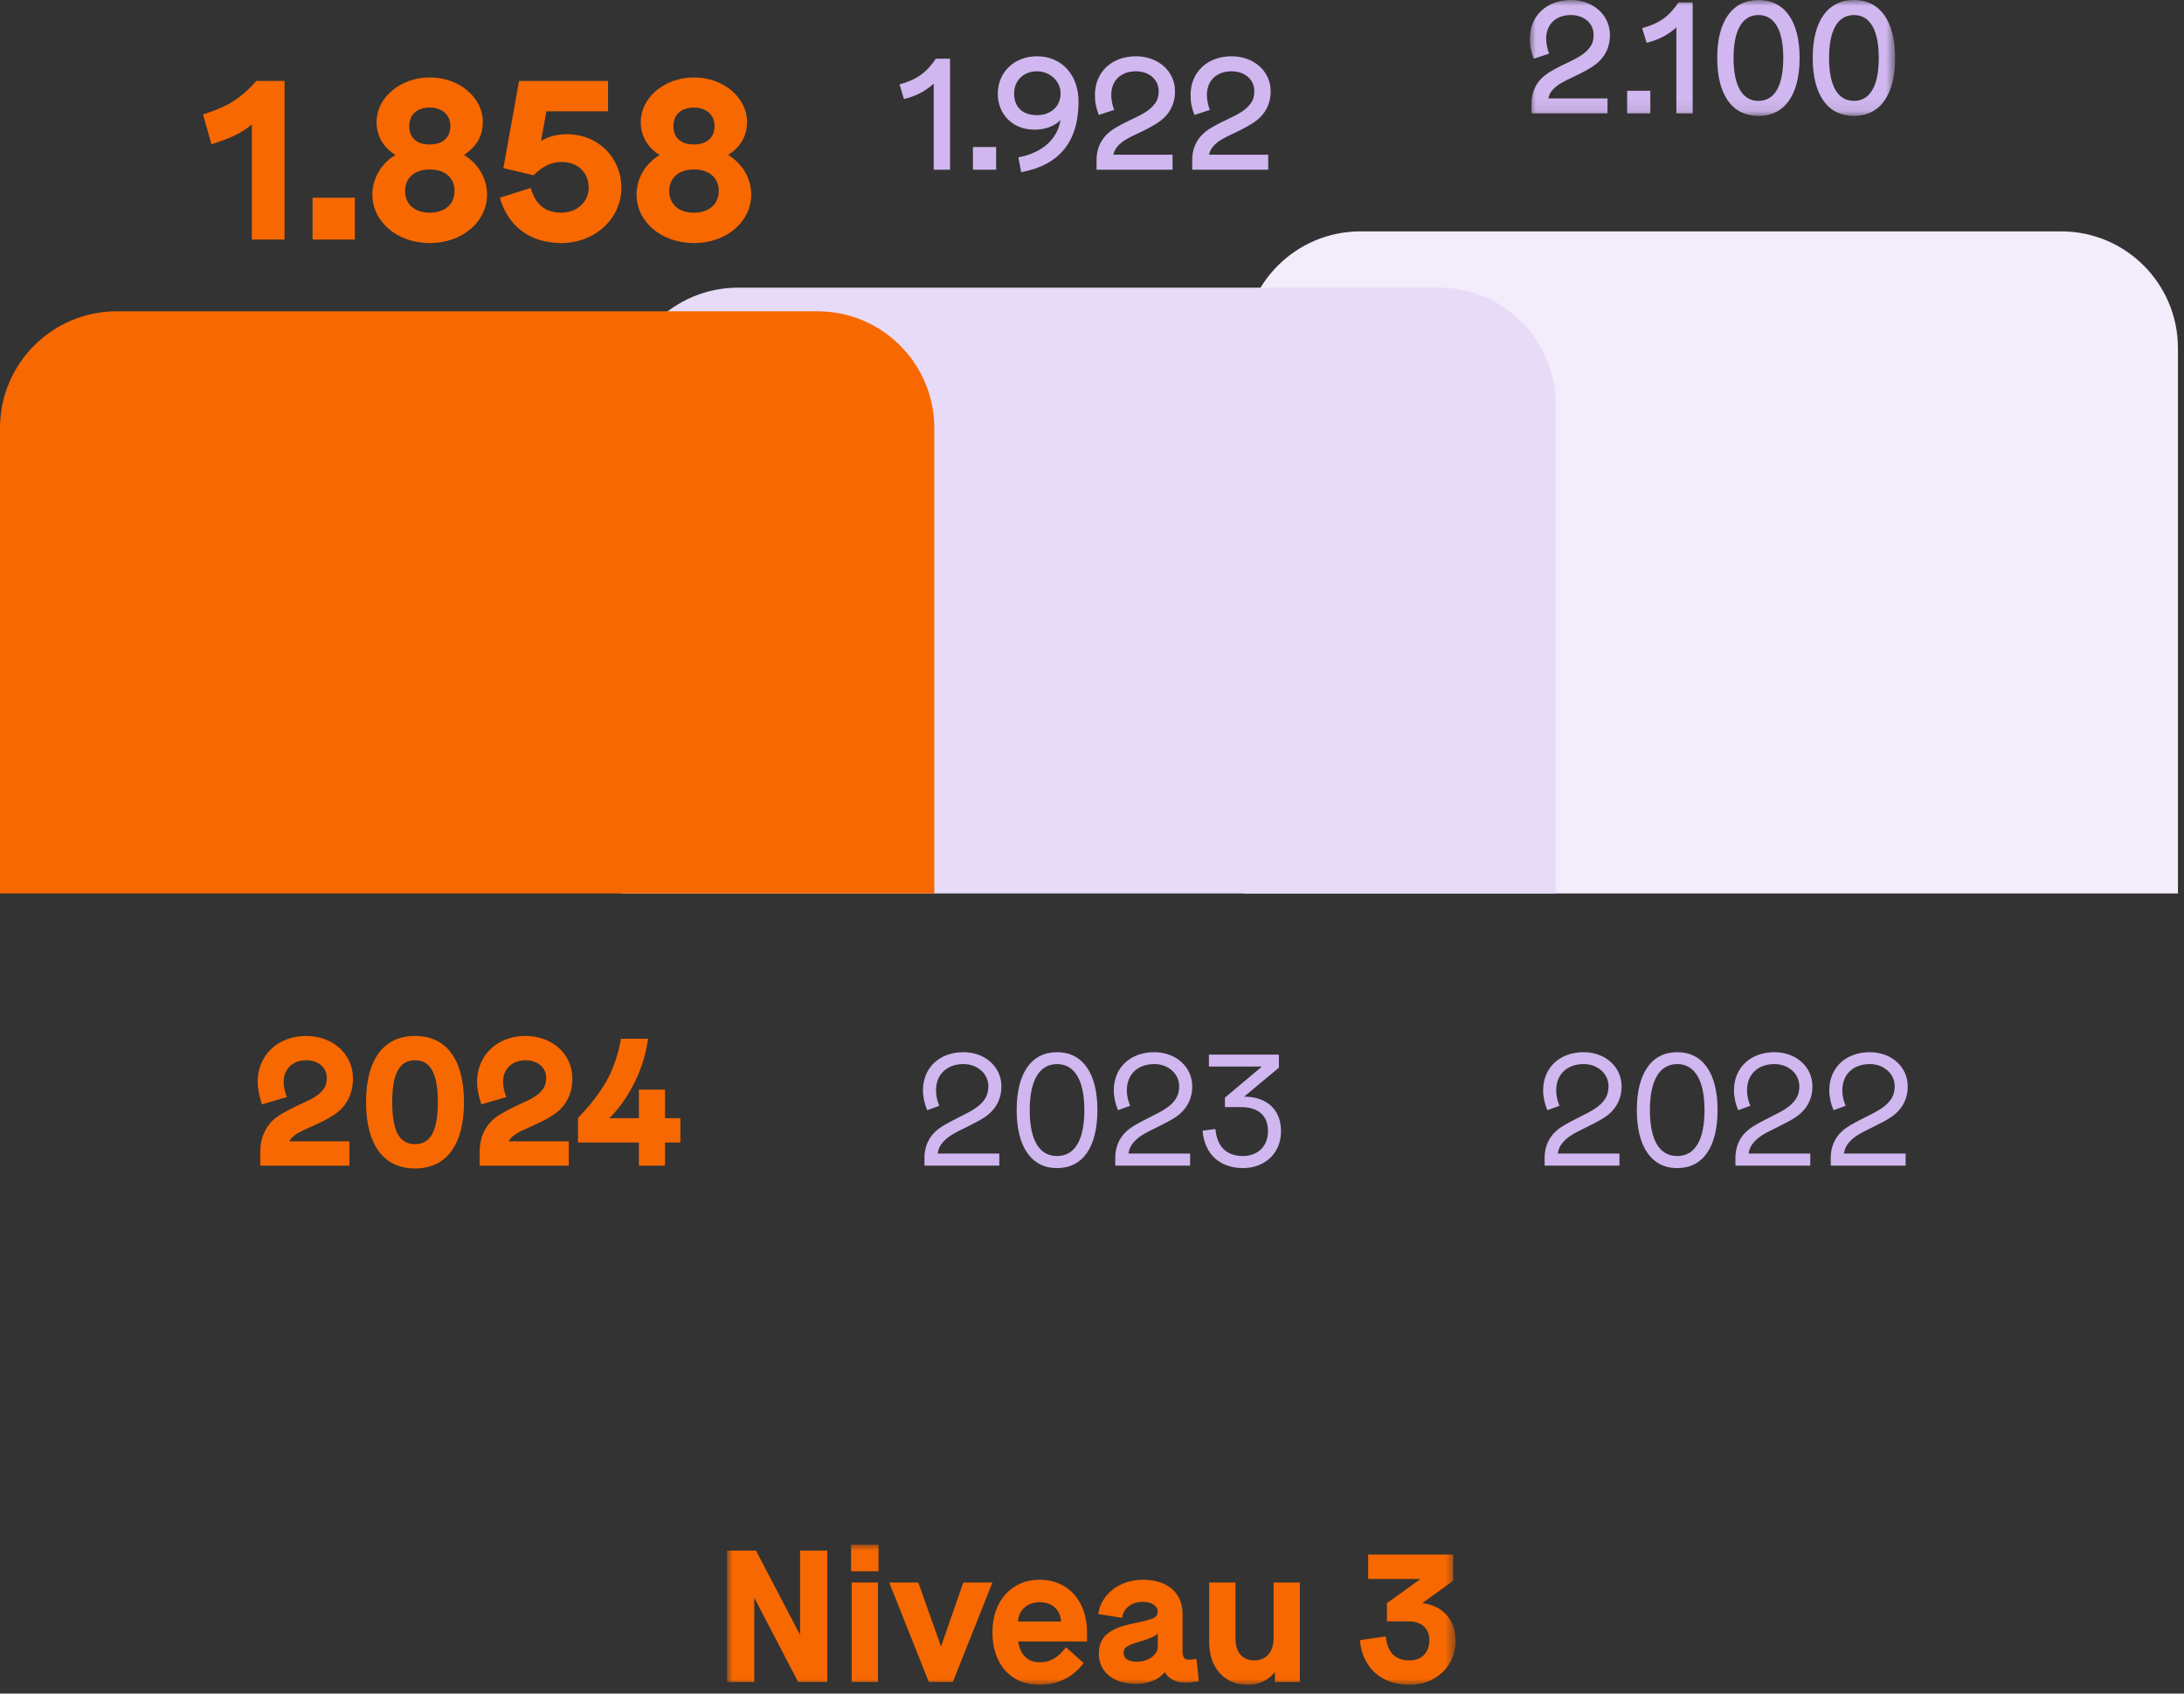
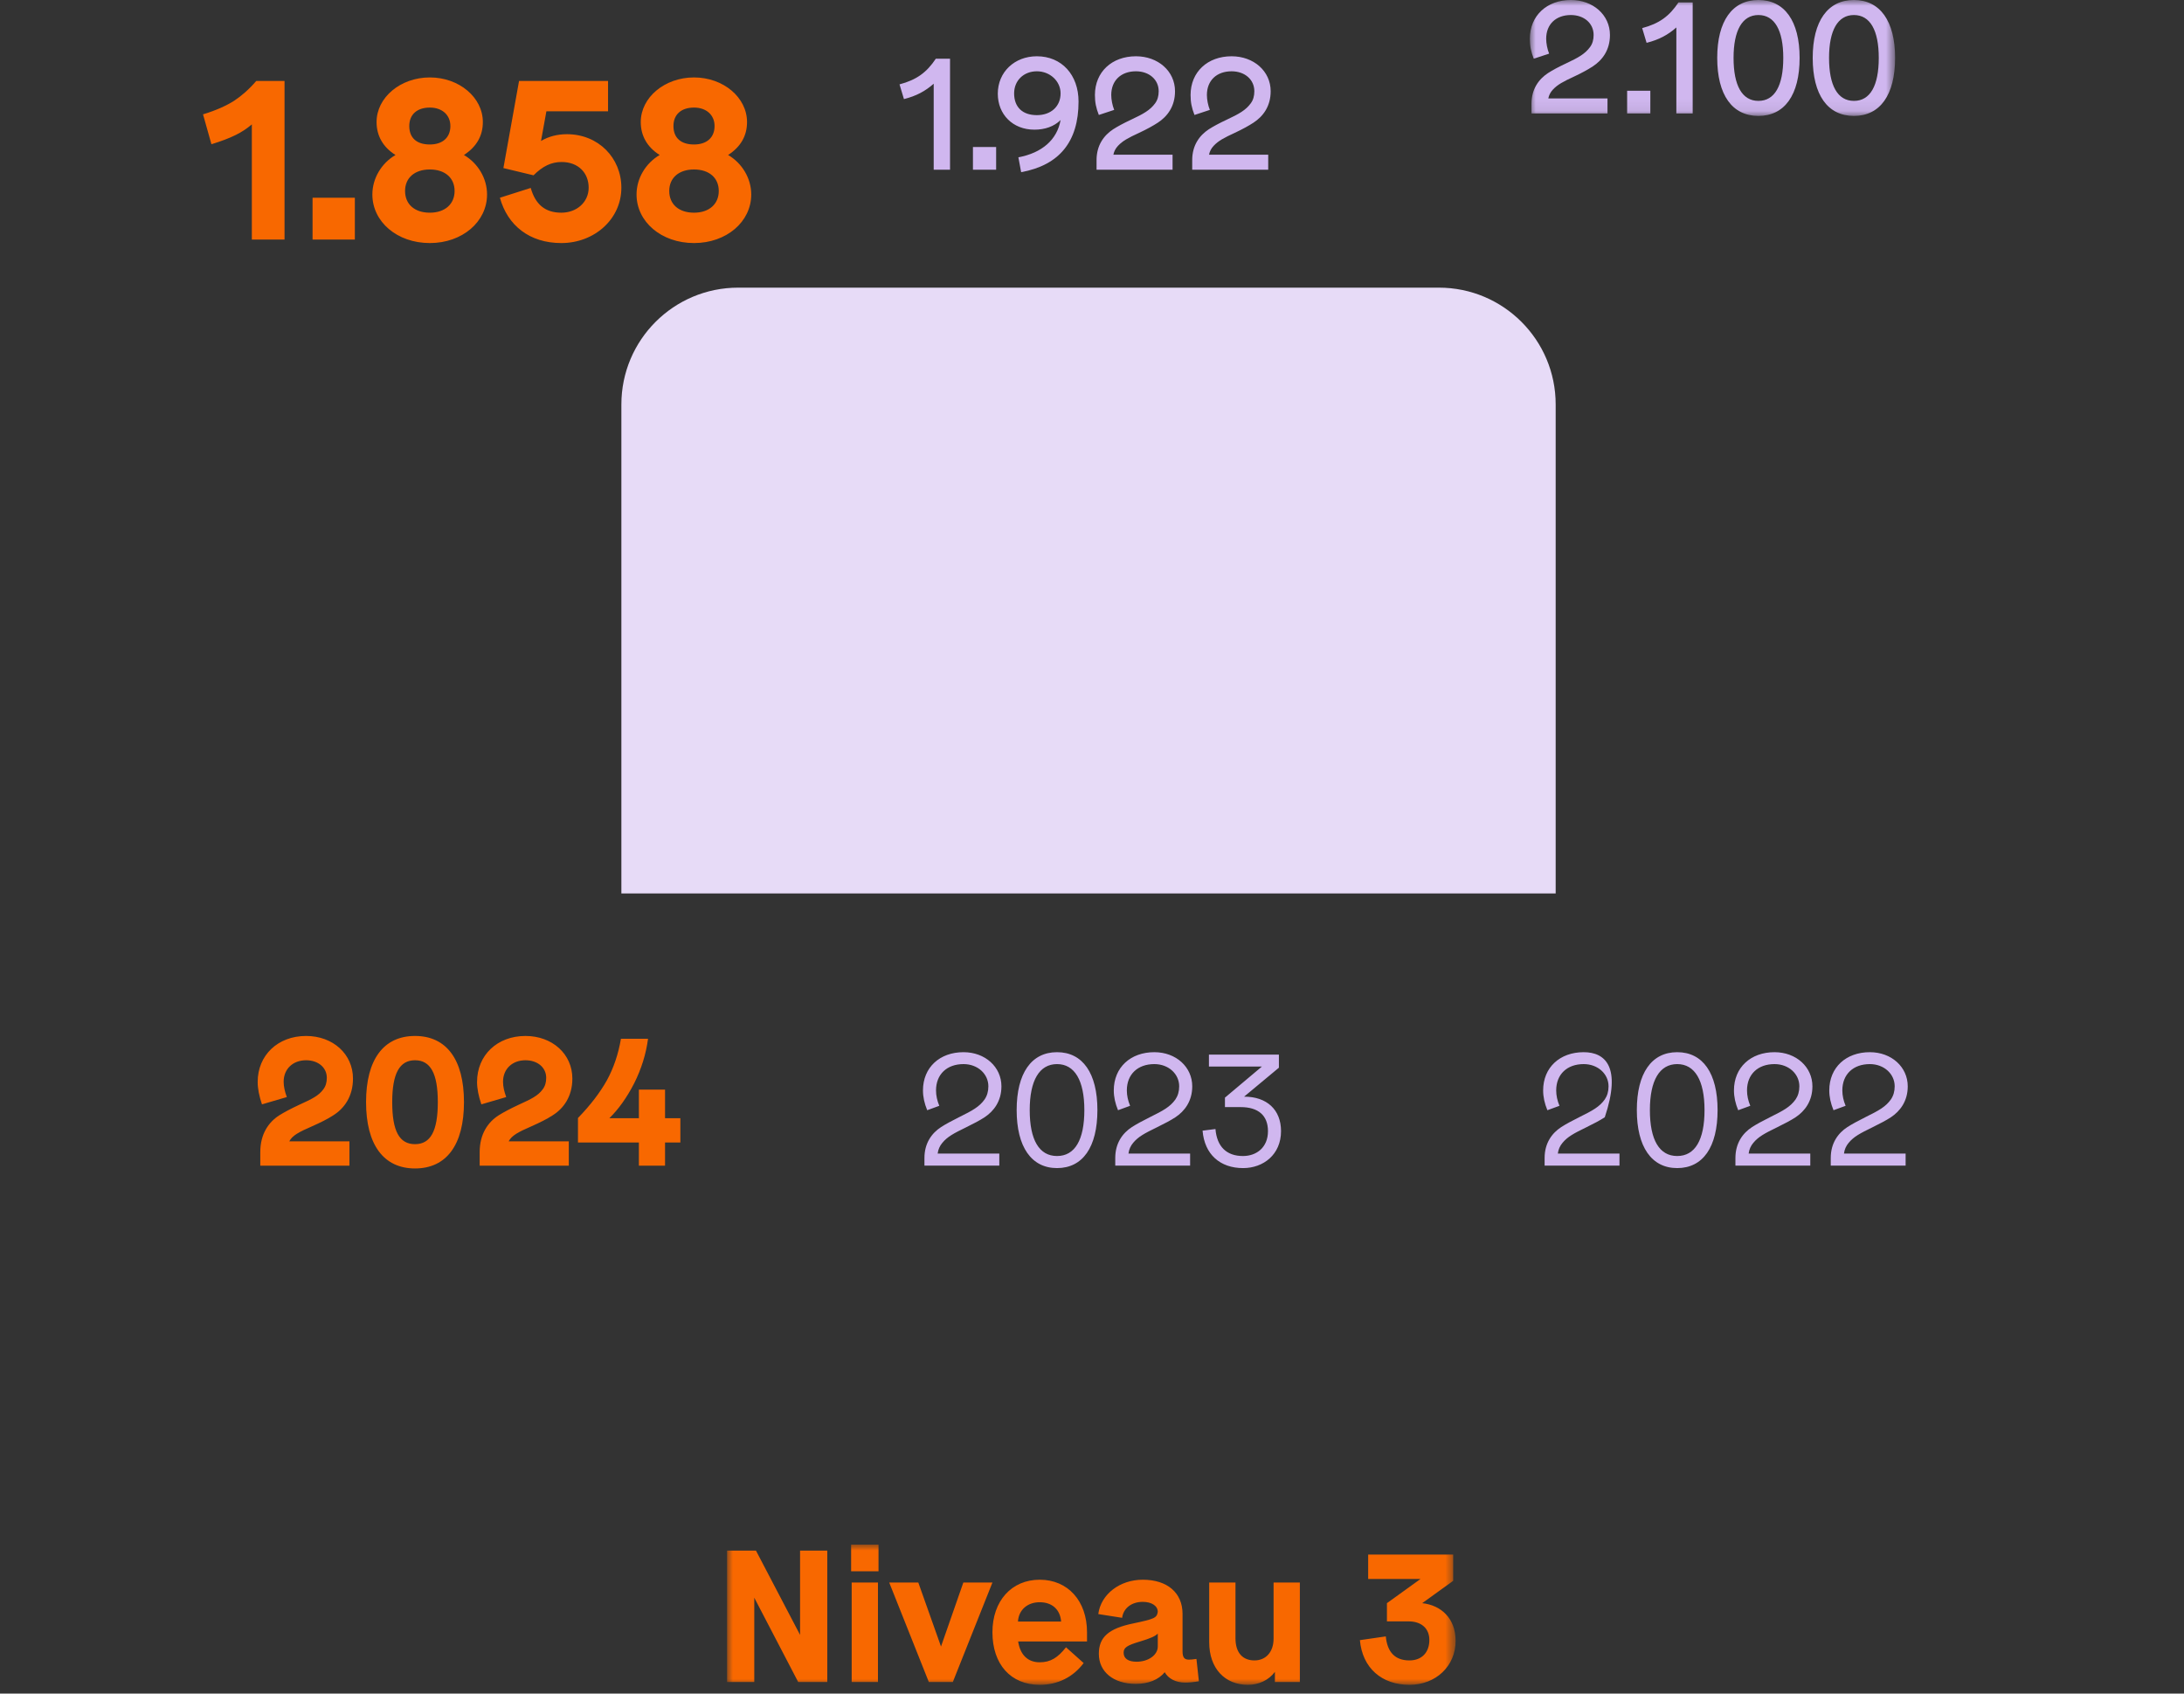
<svg xmlns="http://www.w3.org/2000/svg" xmlns:xlink="http://www.w3.org/1999/xlink" width="187px" height="145px" viewBox="0 0 187 145" version="1.1">
  <rect x="0" y="0" width="187" height="145" fill="#333333" stroke="none" />
  <title>Group 23</title>
  <defs>
    <polygon id="path-1" points="0 0 31.274 0 31.274 9.925 0 9.925" />
    <polygon id="path-3" points="7.10542736e-15 1.42108547e-14 62.381 1.42108547e-14 62.381 12.004 7.10542736e-15 12.004" />
  </defs>
  <g id="Page-1" stroke="none" stroke-width="1" fill="none" fill-rule="evenodd">
    <g id="Group-23">
-       <path d="M116.485,19.81 C110.962,19.81 106.485,24.287 106.485,29.81 L106.485,76.496 L186.482,76.496 L186.482,29.81 C186.482,24.287 182.005,19.81 176.482,19.81 L116.485,19.81 Z" id="Fill-1" fill="#F2ECFB" />
      <g id="Group-5" transform="translate(130.99, 0)">
        <mask id="mask-2" fill="white">
          <use xlink:href="#path-1" />
        </mask>
        <g id="Clip-4" />
        <path d="M3.793,6.552 C4.451,6.244 4.984,5.95 5.39,5.684 C6.201,5.152 6.858,4.297 6.858,2.995 C6.858,1.273 5.404,-0 3.513,-0 C1.454,-0 0,1.343 0,3.317 C0,3.947 0.098,4.423 0.335,5.026 L1.65,4.592 C1.496,4.213 1.398,3.709 1.398,3.317 C1.398,2.071 2.238,1.287 3.513,1.287 C4.633,1.287 5.46,1.987 5.46,2.995 C5.46,3.401 5.362,3.751 5.152,4.031 C4.731,4.606 4.171,4.928 3.093,5.432 C2.462,5.726 1.944,6.006 1.552,6.258 C0.769,6.776 0.14,7.616 0.14,8.89 L0.14,9.715 L6.648,9.715 L6.648,8.428 L1.58,8.428 C1.636,8.148 1.762,7.896 1.972,7.672 C2.378,7.238 2.855,6.986 3.793,6.552 L3.793,6.552 Z M8.33,9.715 L10.316,9.715 L10.316,7.771 L8.33,7.771 L8.33,9.715 Z M12.544,9.715 L13.942,9.715 L13.942,0.209 L12.725,0.209 C11.942,1.385 11.088,2.015 9.618,2.407 L9.996,3.667 C11.06,3.401 11.83,2.981 12.544,2.351 L12.544,9.715 Z M16.043,4.956 C16.043,8.134 17.33,9.925 19.571,9.925 C21.811,9.925 23.098,8.134 23.098,4.956 C23.098,1.805 21.811,-0 19.571,-0 C17.33,-0 16.043,1.805 16.043,4.956 L16.043,4.956 Z M21.699,4.956 C21.699,7.35 20.957,8.638 19.571,8.638 C18.17,8.638 17.442,7.322 17.442,4.956 C17.442,2.603 18.184,1.287 19.571,1.287 C20.957,1.287 21.699,2.589 21.699,4.956 L21.699,4.956 Z M24.219,4.956 C24.219,8.134 25.506,9.925 27.747,9.925 C29.987,9.925 31.274,8.134 31.274,4.956 C31.274,1.805 29.987,-0 27.747,-0 C25.506,-0 24.219,1.805 24.219,4.956 L24.219,4.956 Z M29.875,4.956 C29.875,7.35 29.133,8.638 27.747,8.638 C26.346,8.638 25.618,7.322 25.618,4.956 C25.618,2.603 26.36,1.287 27.747,1.287 C29.133,1.287 29.875,2.589 29.875,4.956 L29.875,4.956 Z" id="Fill-3" fill="#D0B7EF" mask="url(#mask-2)" />
      </g>
      <path d="M63.204,24.628 C57.681,24.628 53.204,29.105 53.204,34.628 L53.204,76.496 L133.201,76.496 L133.201,34.628 C133.201,29.105 128.724,24.628 123.201,24.628 L63.204,24.628 Z" id="Fill-6" fill="#E7DBF7" />
      <path d="M79.946,14.532 L81.344,14.532 L81.344,5.026 L80.128,5.026 C79.344,6.202 78.49,6.832 77.02,7.224 L77.398,8.484 C78.462,8.218 79.232,7.798 79.946,7.168 L79.946,14.532 Z M83.306,14.532 L85.292,14.532 L85.292,12.588 L83.306,12.588 L83.306,14.532 Z M92.348,8.695 C92.348,6.412 90.908,4.818 88.779,4.818 C86.86,4.818 85.434,6.174 85.434,8.023 C85.434,9.788 86.706,11.102 88.569,11.102 C89.479,11.102 90.264,10.822 90.81,10.277 C90.516,11.956 89.227,13.09 87.196,13.468 L87.434,14.742 C90.712,14.14 92.348,12.124 92.348,8.695 L92.348,8.695 Z M90.81,7.995 C90.81,9.101 89.998,9.858 88.779,9.858 C87.532,9.858 86.832,9.157 86.832,7.995 C86.832,6.888 87.659,6.104 88.779,6.104 C89.9,6.104 90.81,6.944 90.81,7.995 L90.81,7.995 Z M97.543,11.369 C98.201,11.061 98.734,10.767 99.14,10.501 C99.951,9.969 100.608,9.115 100.608,7.812 C100.608,6.09 99.154,4.818 97.263,4.818 C95.204,4.818 93.75,6.16 93.75,8.134 C93.75,8.765 93.848,9.241 94.085,9.843 L95.4,9.409 C95.246,9.031 95.148,8.527 95.148,8.134 C95.148,6.888 95.988,6.104 97.263,6.104 C98.383,6.104 99.21,6.804 99.21,7.812 C99.21,8.219 99.112,8.569 98.902,8.849 C98.481,9.423 97.921,9.745 96.843,10.249 C96.212,10.543 95.694,10.823 95.302,11.075 C94.519,11.593 93.89,12.434 93.89,13.707 L93.89,14.532 L100.398,14.532 L100.398,13.246 L95.33,13.246 C95.386,12.966 95.512,12.714 95.722,12.49 C96.128,12.055 96.605,11.803 97.543,11.369 L97.543,11.369 Z M105.733,11.369 C106.391,11.061 106.923,10.767 107.33,10.501 C108.141,9.969 108.798,9.115 108.798,7.812 C108.798,6.09 107.344,4.818 105.453,4.818 C103.394,4.818 101.94,6.16 101.94,8.134 C101.94,8.765 102.038,9.241 102.275,9.843 L103.59,9.409 C103.436,9.031 103.338,8.527 103.338,8.134 C103.338,6.888 104.178,6.104 105.453,6.104 C106.573,6.104 107.4,6.804 107.4,7.812 C107.4,8.219 107.302,8.569 107.091,8.849 C106.671,9.423 106.111,9.745 105.033,10.249 C104.402,10.543 103.884,10.823 103.492,11.075 C102.709,11.593 102.08,12.434 102.08,13.707 L102.08,14.532 L108.588,14.532 L108.588,13.246 L103.52,13.246 C103.576,12.966 103.702,12.714 103.912,12.49 C104.318,12.055 104.795,11.803 105.733,11.369 L105.733,11.369 Z" id="Fill-8" fill="#D0B7EF" />
      <g id="Group-12" transform="translate(62.253, 132.247)">
        <mask id="mask-4" fill="white">
          <use xlink:href="#path-3" />
        </mask>
        <g id="Clip-11" />
        <path d="M6.251,0.514 L6.251,7.729 L2.475,0.514 L7.10542736e-15,0.514 L7.10542736e-15,11.763 L2.33,11.763 L2.33,4.547 L6.09,11.763 L8.581,11.763 L8.581,0.514 L6.251,0.514 Z M10.67,11.763 L12.92,11.763 L12.92,3.246 L10.67,3.246 L10.67,11.763 Z M10.622,2.282 L12.968,2.282 L12.968,1.42108547e-14 L10.622,1.42108547e-14 L10.622,2.282 Z M17.275,11.763 L19.331,11.763 L22.722,3.246 L20.231,3.246 L18.319,8.726 L16.375,3.246 L13.884,3.246 L17.275,11.763 Z M26.772,10.075 C25.743,10.075 25.1,9.433 24.924,8.292 L30.821,8.292 L30.821,7.504 C30.821,4.821 29.182,3.005 26.772,3.005 C24.361,3.005 22.722,4.821 22.722,7.504 C22.722,10.236 24.281,12.004 26.772,12.004 C28.314,12.004 29.632,11.345 30.532,10.14 L29.021,8.79 C28.314,9.69 27.687,10.075 26.772,10.075 L26.772,10.075 Z M24.907,6.588 C24.972,5.576 25.727,4.933 26.772,4.933 C27.816,4.933 28.523,5.544 28.603,6.588 L24.907,6.588 Z M40.19,9.786 C39.884,9.834 39.659,9.85 39.547,9.85 C39.145,9.85 39,9.642 39,9.143 L39,5.929 C39,4.13 37.699,3.005 35.594,3.005 C33.633,3.005 32.01,4.242 31.785,5.946 L33.826,6.267 C33.938,5.431 34.646,4.901 35.594,4.901 C36.365,4.901 36.879,5.255 36.879,5.753 C36.799,6.283 36.59,6.363 34.774,6.749 C32.669,7.183 31.833,7.922 31.833,9.352 C31.833,10.895 33.087,11.923 34.999,11.923 C36.076,11.923 36.943,11.57 37.474,10.927 C37.795,11.49 38.422,11.811 39.241,11.811 C39.531,11.811 39.916,11.779 40.398,11.698 L40.19,9.786 Z M36.879,8.726 C36.879,9.449 36.076,10.027 35.063,10.027 C34.356,10.027 33.955,9.754 33.955,9.256 C33.955,8.822 34.228,8.629 35.369,8.292 C36.285,8.018 36.686,7.826 36.879,7.617 L36.879,8.726 Z M46.794,3.246 L46.794,8.051 C46.794,9.192 46.135,9.915 45.155,9.915 C44.175,9.915 43.532,9.288 43.532,8.018 L43.532,3.246 L41.282,3.246 L41.282,8.356 C41.282,10.606 42.632,12.004 44.592,12.004 C45.508,12.004 46.376,11.618 46.907,10.895 L46.907,11.763 L49.044,11.763 L49.044,3.246 L46.794,3.246 Z M62.381,8.243 C62.381,6.315 61.144,5.19 59.521,5.013 L62.172,3.101 L62.172,0.851 L54.893,0.851 L54.893,2.941 L59.376,2.941 L56.5,5.013 L56.5,6.572 L58.348,6.572 C59.457,6.572 60.132,7.183 60.132,8.163 C60.132,9.24 59.473,9.915 58.428,9.915 C57.207,9.915 56.532,9.224 56.403,7.858 L54.186,8.179 C54.395,10.557 56.05,12.004 58.428,12.004 C60.694,12.004 62.381,10.397 62.381,8.243 L62.381,8.243 Z" id="Fill-10" fill="#F86800" mask="url(#mask-4)" />
      </g>
-       <path d="M10,26.653 C4.477,26.653 0,31.13 0,36.653 L0,76.496 L79.997,76.496 L79.997,36.653 C79.997,31.13 75.52,26.653 69.997,26.653 L10,26.653 Z" id="Fill-13" fill="#F86800" />
      <path d="M26.735,96.425 C27.455,96.105 28.063,95.801 28.527,95.497 C29.455,94.921 30.223,93.897 30.223,92.345 C30.223,90.249 28.511,88.697 26.207,88.697 C23.791,88.697 22.063,90.345 22.063,92.633 C22.063,93.209 22.191,93.849 22.431,94.553 L24.559,93.929 C24.383,93.449 24.287,93.017 24.287,92.617 C24.287,91.529 25.071,90.777 26.207,90.777 C27.247,90.777 27.983,91.401 27.983,92.281 C27.983,92.681 27.887,93.001 27.679,93.273 C27.279,93.817 26.719,94.089 25.631,94.585 C24.911,94.921 24.335,95.225 23.903,95.497 C23.007,96.073 22.287,97.081 22.287,98.633 L22.287,99.801 L29.919,99.801 L29.919,97.721 L24.767,97.721 C25.039,97.209 25.599,96.921 26.735,96.425 L26.735,96.425 Z M31.343,94.361 C31.343,98.009 32.847,100.041 35.535,100.041 C38.223,100.041 39.727,98.025 39.727,94.361 C39.727,90.713 38.223,88.697 35.535,88.697 C32.847,88.697 31.343,90.713 31.343,94.361 L31.343,94.361 Z M37.487,94.361 C37.487,96.841 36.863,97.961 35.535,97.961 C34.191,97.961 33.583,96.841 33.583,94.361 C33.583,91.913 34.207,90.777 35.535,90.777 C36.863,90.777 37.487,91.913 37.487,94.361 L37.487,94.361 Z M45.519,96.425 C46.239,96.105 46.847,95.801 47.311,95.497 C48.239,94.921 49.007,93.897 49.007,92.345 C49.007,90.249 47.295,88.697 44.991,88.697 C42.575,88.697 40.847,90.345 40.847,92.633 C40.847,93.209 40.975,93.849 41.215,94.553 L43.343,93.929 C43.167,93.449 43.071,93.017 43.071,92.617 C43.071,91.529 43.855,90.777 44.991,90.777 C46.031,90.777 46.767,91.401 46.767,92.281 C46.767,92.681 46.671,93.001 46.463,93.273 C46.063,93.817 45.503,94.089 44.415,94.585 C43.695,94.921 43.119,95.225 42.687,95.497 C41.791,96.073 41.071,97.081 41.071,98.633 L41.071,99.801 L48.703,99.801 L48.703,97.721 L43.551,97.721 C43.823,97.209 44.383,96.921 45.519,96.425 L45.519,96.425 Z M54.703,99.801 L56.943,99.801 L56.943,97.817 L58.255,97.817 L58.255,95.737 L56.943,95.737 L56.943,93.289 L54.703,93.289 L54.703,95.737 L52.175,95.737 C52.975,94.953 53.679,93.961 54.303,92.745 C54.911,91.529 55.311,90.265 55.487,88.937 L53.167,88.937 C52.943,90.249 52.543,91.433 51.967,92.489 C51.375,93.545 50.559,94.617 49.487,95.721 L49.487,97.817 L54.703,97.817 L54.703,99.801 Z" id="Fill-15" fill="#F86800" />
      <path d="M82.708,96.525 C83.366,96.203 83.898,95.923 84.305,95.657 C85.088,95.139 85.745,94.284 85.745,93.01 C85.745,91.358 84.361,90.086 82.498,90.086 C80.467,90.086 79.027,91.386 79.027,93.36 C79.027,93.92 79.153,94.481 79.39,95.055 L80.425,94.677 C80.243,94.242 80.145,93.794 80.145,93.36 C80.145,91.974 81.083,91.106 82.498,91.106 C83.716,91.106 84.627,91.946 84.627,93.01 C84.627,93.444 84.515,93.822 84.305,94.13 C83.856,94.761 83.268,95.083 82.134,95.643 C81.49,95.965 80.971,96.245 80.579,96.497 C79.782,97.015 79.153,97.869 79.153,99.143 L79.153,99.8 L85.563,99.8 L85.563,98.766 L80.285,98.766 C80.327,98.415 80.467,98.107 80.691,97.841 C81.125,97.323 81.644,97.043 82.708,96.525 M87.049,95.041 C87.049,98.191 88.307,100.01 90.506,100.01 C92.705,100.01 93.963,98.219 93.963,95.041 C93.963,91.89 92.705,90.086 90.506,90.086 C88.307,90.086 87.049,91.89 87.049,95.041 M92.845,95.041 C92.845,97.603 92.032,98.976 90.506,98.976 C88.979,98.976 88.167,97.603 88.167,95.041 C88.167,92.506 88.993,91.106 90.506,91.106 C92.018,91.106 92.845,92.506 92.845,95.041 M99.046,96.525 C99.704,96.203 100.236,95.923 100.643,95.657 C101.426,95.139 102.083,94.284 102.083,93.01 C102.083,91.358 100.699,90.086 98.836,90.086 C96.805,90.086 95.365,91.386 95.365,93.36 C95.365,93.92 95.49,94.481 95.728,95.055 L96.763,94.677 C96.581,94.242 96.483,93.794 96.483,93.36 C96.483,91.974 97.421,91.106 98.836,91.106 C100.054,91.106 100.965,91.946 100.965,93.01 C100.965,93.444 100.853,93.822 100.643,94.13 C100.194,94.761 99.606,95.083 98.472,95.643 C97.827,95.965 97.309,96.245 96.917,96.497 C96.12,97.015 95.491,97.869 95.491,99.143 L95.491,99.8 L101.901,99.8 L101.901,98.766 L96.623,98.766 C96.665,98.415 96.805,98.107 97.029,97.841 C97.463,97.323 97.981,97.043 99.046,96.525 M109.685,96.847 C109.685,94.998 108.455,93.894 106.536,93.894 L106.522,93.894 L109.503,91.414 L109.503,90.296 L103.512,90.296 L103.512,91.316 L108.048,91.316 L104.883,93.977 L104.883,94.788 L106.228,94.788 C107.754,94.788 108.567,95.516 108.567,96.847 C108.567,98.233 107.6,98.976 106.424,98.976 C105.037,98.976 104.197,98.191 104.071,96.665 L102.967,96.805 C103.134,98.835 104.463,100.01 106.438,100.01 C108.174,100.01 109.685,98.849 109.685,96.847" id="Fill-17" fill="#D0B7EF" />
-       <path d="M135.809,96.525 C136.467,96.203 136.999,95.923 137.406,95.657 C138.189,95.139 138.846,94.284 138.846,93.01 C138.846,91.358 137.462,90.086 135.599,90.086 C133.568,90.086 132.128,91.386 132.128,93.36 C132.128,93.92 132.254,94.481 132.491,95.055 L133.526,94.677 C133.344,94.242 133.246,93.794 133.246,93.36 C133.246,91.974 134.184,91.106 135.599,91.106 C136.817,91.106 137.728,91.946 137.728,93.01 C137.728,93.444 137.616,93.822 137.406,94.13 C136.957,94.761 136.369,95.083 135.235,95.643 C134.591,95.965 134.072,96.245 133.68,96.497 C132.883,97.015 132.254,97.869 132.254,99.143 L132.254,99.8 L138.664,99.8 L138.664,98.766 L133.386,98.766 C133.428,98.415 133.568,98.107 133.792,97.841 C134.226,97.323 134.745,97.043 135.809,96.525 M140.15,95.041 C140.15,98.191 141.408,100.01 143.607,100.01 C145.806,100.01 147.064,98.219 147.064,95.041 C147.064,91.89 145.806,90.086 143.607,90.086 C141.408,90.086 140.15,91.89 140.15,95.041 M145.946,95.041 C145.946,97.603 145.133,98.976 143.607,98.976 C142.08,98.976 141.268,97.603 141.268,95.041 C141.268,92.506 142.094,91.106 143.607,91.106 C145.119,91.106 145.946,92.506 145.946,95.041 M152.147,96.525 C152.805,96.203 153.337,95.923 153.744,95.657 C154.527,95.139 155.184,94.284 155.184,93.01 C155.184,91.358 153.8,90.086 151.937,90.086 C149.906,90.086 148.466,91.386 148.466,93.36 C148.466,93.92 148.591,94.481 148.829,95.055 L149.864,94.677 C149.682,94.242 149.584,93.794 149.584,93.36 C149.584,91.974 150.522,91.106 151.937,91.106 C153.155,91.106 154.066,91.946 154.066,93.01 C154.066,93.444 153.954,93.822 153.744,94.13 C153.295,94.761 152.707,95.083 151.573,95.643 C150.928,95.965 150.41,96.245 150.018,96.497 C149.221,97.015 148.592,97.869 148.592,99.143 L148.592,99.8 L155.002,99.8 L155.002,98.766 L149.724,98.766 C149.766,98.415 149.906,98.107 150.13,97.841 C150.564,97.323 151.082,97.043 152.147,96.525 M160.309,96.525 C160.967,96.203 161.499,95.923 161.905,95.657 C162.689,95.139 163.346,94.284 163.346,93.01 C163.346,91.358 161.961,90.086 160.099,90.086 C158.068,90.086 156.628,91.386 156.628,93.36 C156.628,93.92 156.753,94.481 156.991,95.055 L158.026,94.677 C157.844,94.242 157.746,93.794 157.746,93.36 C157.746,91.974 158.684,91.106 160.099,91.106 C161.317,91.106 162.228,91.946 162.228,93.01 C162.228,93.444 162.116,93.822 161.905,94.13 C161.457,94.761 160.869,95.083 159.735,95.643 C159.09,95.965 158.572,96.245 158.18,96.497 C157.383,97.015 156.754,97.869 156.754,99.143 L156.754,99.8 L163.164,99.8 L163.164,98.766 L157.886,98.766 C157.928,98.415 158.068,98.107 158.292,97.841 C158.726,97.323 159.244,97.043 160.309,96.525" id="Fill-19" fill="#D0B7EF" />
+       <path d="M135.809,96.525 C136.467,96.203 136.999,95.923 137.406,95.657 C138.846,91.358 137.462,90.086 135.599,90.086 C133.568,90.086 132.128,91.386 132.128,93.36 C132.128,93.92 132.254,94.481 132.491,95.055 L133.526,94.677 C133.344,94.242 133.246,93.794 133.246,93.36 C133.246,91.974 134.184,91.106 135.599,91.106 C136.817,91.106 137.728,91.946 137.728,93.01 C137.728,93.444 137.616,93.822 137.406,94.13 C136.957,94.761 136.369,95.083 135.235,95.643 C134.591,95.965 134.072,96.245 133.68,96.497 C132.883,97.015 132.254,97.869 132.254,99.143 L132.254,99.8 L138.664,99.8 L138.664,98.766 L133.386,98.766 C133.428,98.415 133.568,98.107 133.792,97.841 C134.226,97.323 134.745,97.043 135.809,96.525 M140.15,95.041 C140.15,98.191 141.408,100.01 143.607,100.01 C145.806,100.01 147.064,98.219 147.064,95.041 C147.064,91.89 145.806,90.086 143.607,90.086 C141.408,90.086 140.15,91.89 140.15,95.041 M145.946,95.041 C145.946,97.603 145.133,98.976 143.607,98.976 C142.08,98.976 141.268,97.603 141.268,95.041 C141.268,92.506 142.094,91.106 143.607,91.106 C145.119,91.106 145.946,92.506 145.946,95.041 M152.147,96.525 C152.805,96.203 153.337,95.923 153.744,95.657 C154.527,95.139 155.184,94.284 155.184,93.01 C155.184,91.358 153.8,90.086 151.937,90.086 C149.906,90.086 148.466,91.386 148.466,93.36 C148.466,93.92 148.591,94.481 148.829,95.055 L149.864,94.677 C149.682,94.242 149.584,93.794 149.584,93.36 C149.584,91.974 150.522,91.106 151.937,91.106 C153.155,91.106 154.066,91.946 154.066,93.01 C154.066,93.444 153.954,93.822 153.744,94.13 C153.295,94.761 152.707,95.083 151.573,95.643 C150.928,95.965 150.41,96.245 150.018,96.497 C149.221,97.015 148.592,97.869 148.592,99.143 L148.592,99.8 L155.002,99.8 L155.002,98.766 L149.724,98.766 C149.766,98.415 149.906,98.107 150.13,97.841 C150.564,97.323 151.082,97.043 152.147,96.525 M160.309,96.525 C160.967,96.203 161.499,95.923 161.905,95.657 C162.689,95.139 163.346,94.284 163.346,93.01 C163.346,91.358 161.961,90.086 160.099,90.086 C158.068,90.086 156.628,91.386 156.628,93.36 C156.628,93.92 156.753,94.481 156.991,95.055 L158.026,94.677 C157.844,94.242 157.746,93.794 157.746,93.36 C157.746,91.974 158.684,91.106 160.099,91.106 C161.317,91.106 162.228,91.946 162.228,93.01 C162.228,93.444 162.116,93.822 161.905,94.13 C161.457,94.761 160.869,95.083 159.735,95.643 C159.09,95.965 158.572,96.245 158.18,96.497 C157.383,97.015 156.754,97.869 156.754,99.143 L156.754,99.8 L163.164,99.8 L163.164,98.766 L157.886,98.766 C157.928,98.415 158.068,98.107 158.292,97.841 C158.726,97.323 159.244,97.043 160.309,96.525" id="Fill-19" fill="#D0B7EF" />
      <path d="M21.563,20.51 L24.363,20.51 L24.363,6.93 L21.943,6.93 C21.323,7.65 20.683,8.21 20.043,8.63 C19.383,9.05 18.503,9.45 17.383,9.79 L18.103,12.35 C19.843,11.81 20.743,11.35 21.563,10.65 L21.563,20.51 Z M26.763,20.51 L30.383,20.51 L30.383,16.93 L26.763,16.93 L26.763,20.51 Z M41.703,16.65 C41.703,15.27 40.923,13.97 39.723,13.27 C40.803,12.57 41.343,11.63 41.343,10.45 C41.343,8.35 39.323,6.63 36.803,6.63 C34.283,6.63 32.243,8.35 32.243,10.45 C32.243,11.63 32.803,12.61 33.863,13.27 C32.663,13.97 31.883,15.27 31.883,16.65 C31.883,18.99 34.003,20.81 36.803,20.81 C39.583,20.81 41.703,18.99 41.703,16.65 L41.703,16.65 Z M35.043,10.79 C35.043,9.81 35.703,9.21 36.803,9.21 C37.863,9.21 38.563,9.85 38.563,10.79 C38.563,11.77 37.903,12.37 36.803,12.37 C35.683,12.37 35.043,11.81 35.043,10.79 L35.043,10.79 Z M38.923,16.35 C38.923,17.47 38.103,18.21 36.803,18.21 C35.503,18.21 34.683,17.49 34.683,16.35 C34.683,15.23 35.503,14.51 36.803,14.51 C38.103,14.51 38.923,15.23 38.923,16.35 L38.923,16.35 Z M53.203,16.07 C53.203,13.53 51.243,11.49 48.543,11.49 C47.703,11.49 46.963,11.69 46.323,12.07 L46.783,9.53 L52.063,9.53 L52.063,6.93 L44.443,6.93 L43.103,14.39 L45.683,15.01 C46.463,14.23 47.203,13.87 48.083,13.87 C49.523,13.87 50.403,14.81 50.403,16.07 C50.403,17.29 49.403,18.21 48.063,18.21 C46.683,18.21 45.843,17.51 45.443,16.09 L42.803,16.93 C43.463,19.31 45.343,20.81 48.063,20.81 C50.883,20.81 53.203,18.77 53.203,16.07 L53.203,16.07 Z M64.323,16.65 C64.323,15.27 63.543,13.97 62.343,13.27 C63.423,12.57 63.963,11.63 63.963,10.45 C63.963,8.35 61.943,6.63 59.423,6.63 C56.903,6.63 54.863,8.35 54.863,10.45 C54.863,11.63 55.423,12.61 56.483,13.27 C55.283,13.97 54.503,15.27 54.503,16.65 C54.503,18.99 56.623,20.81 59.423,20.81 C62.203,20.81 64.323,18.99 64.323,16.65 L64.323,16.65 Z M57.663,10.79 C57.663,9.81 58.323,9.21 59.423,9.21 C60.483,9.21 61.183,9.85 61.183,10.79 C61.183,11.77 60.523,12.37 59.423,12.37 C58.303,12.37 57.663,11.81 57.663,10.79 L57.663,10.79 Z M61.543,16.35 C61.543,17.47 60.723,18.21 59.423,18.21 C58.123,18.21 57.303,17.49 57.303,16.35 C57.303,15.23 58.123,14.51 59.423,14.51 C60.723,14.51 61.543,15.23 61.543,16.35 L61.543,16.35 Z" id="Fill-21" fill="#F86800" />
    </g>
  </g>
</svg>